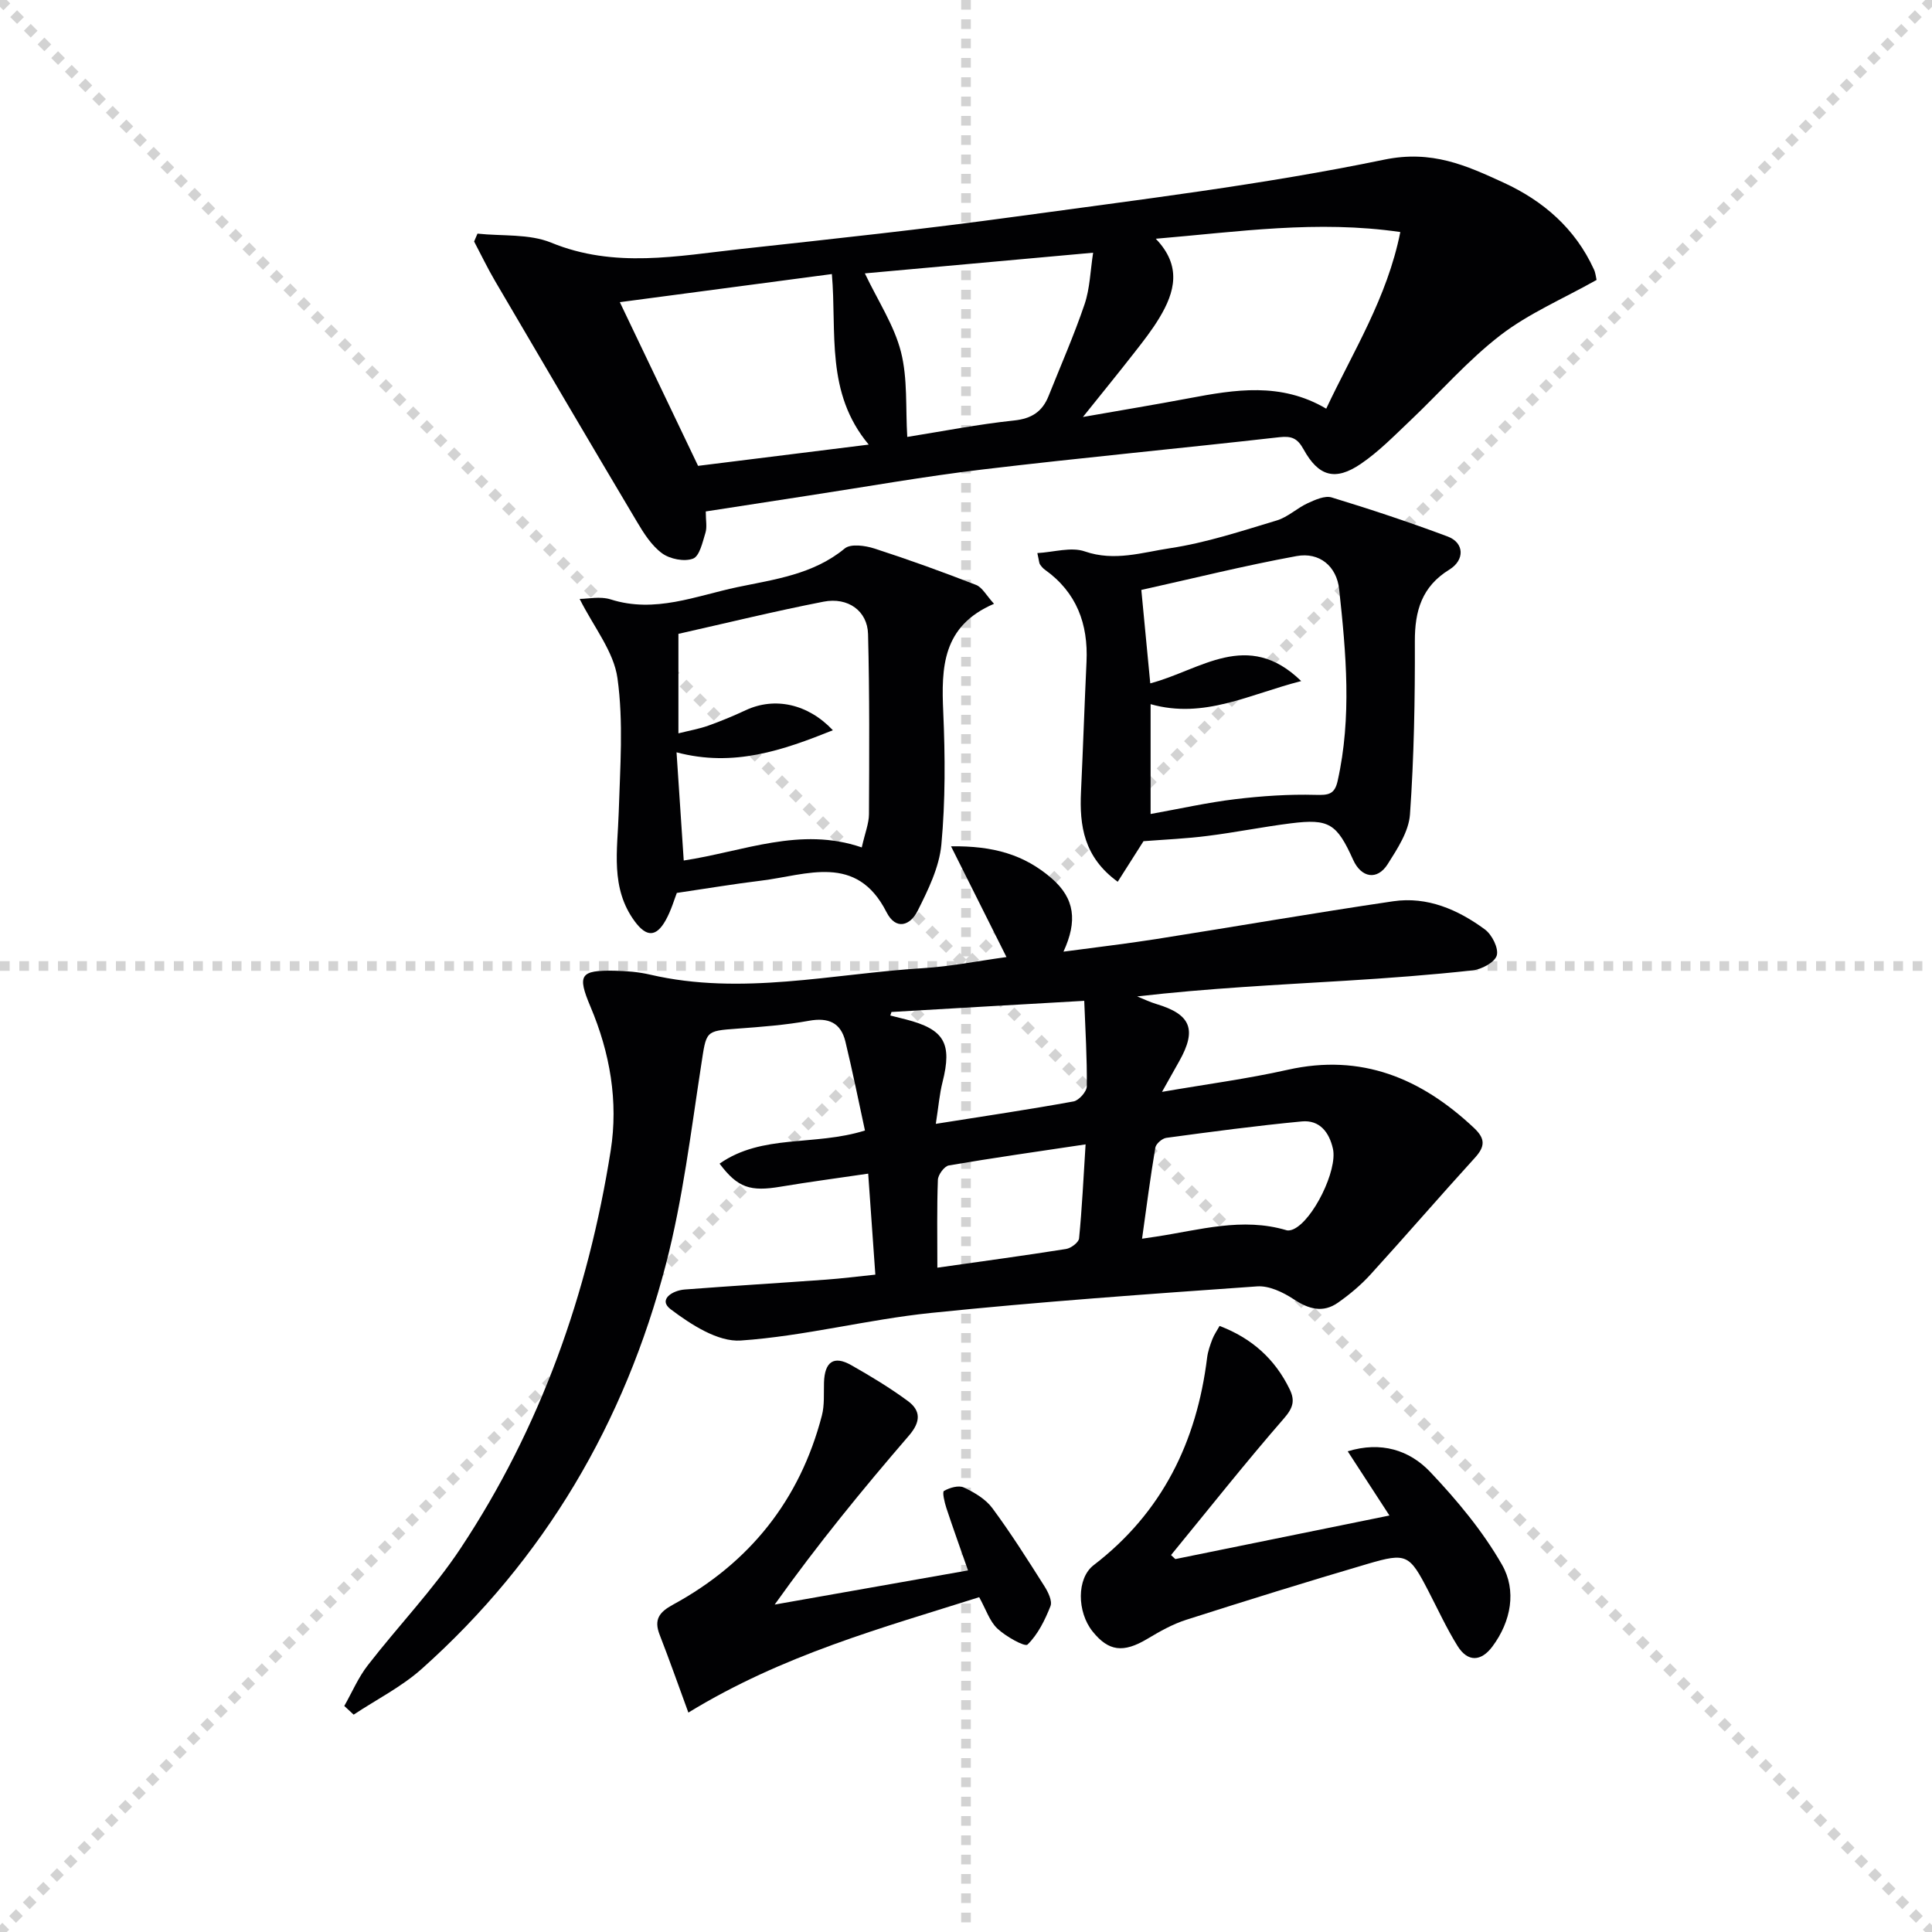
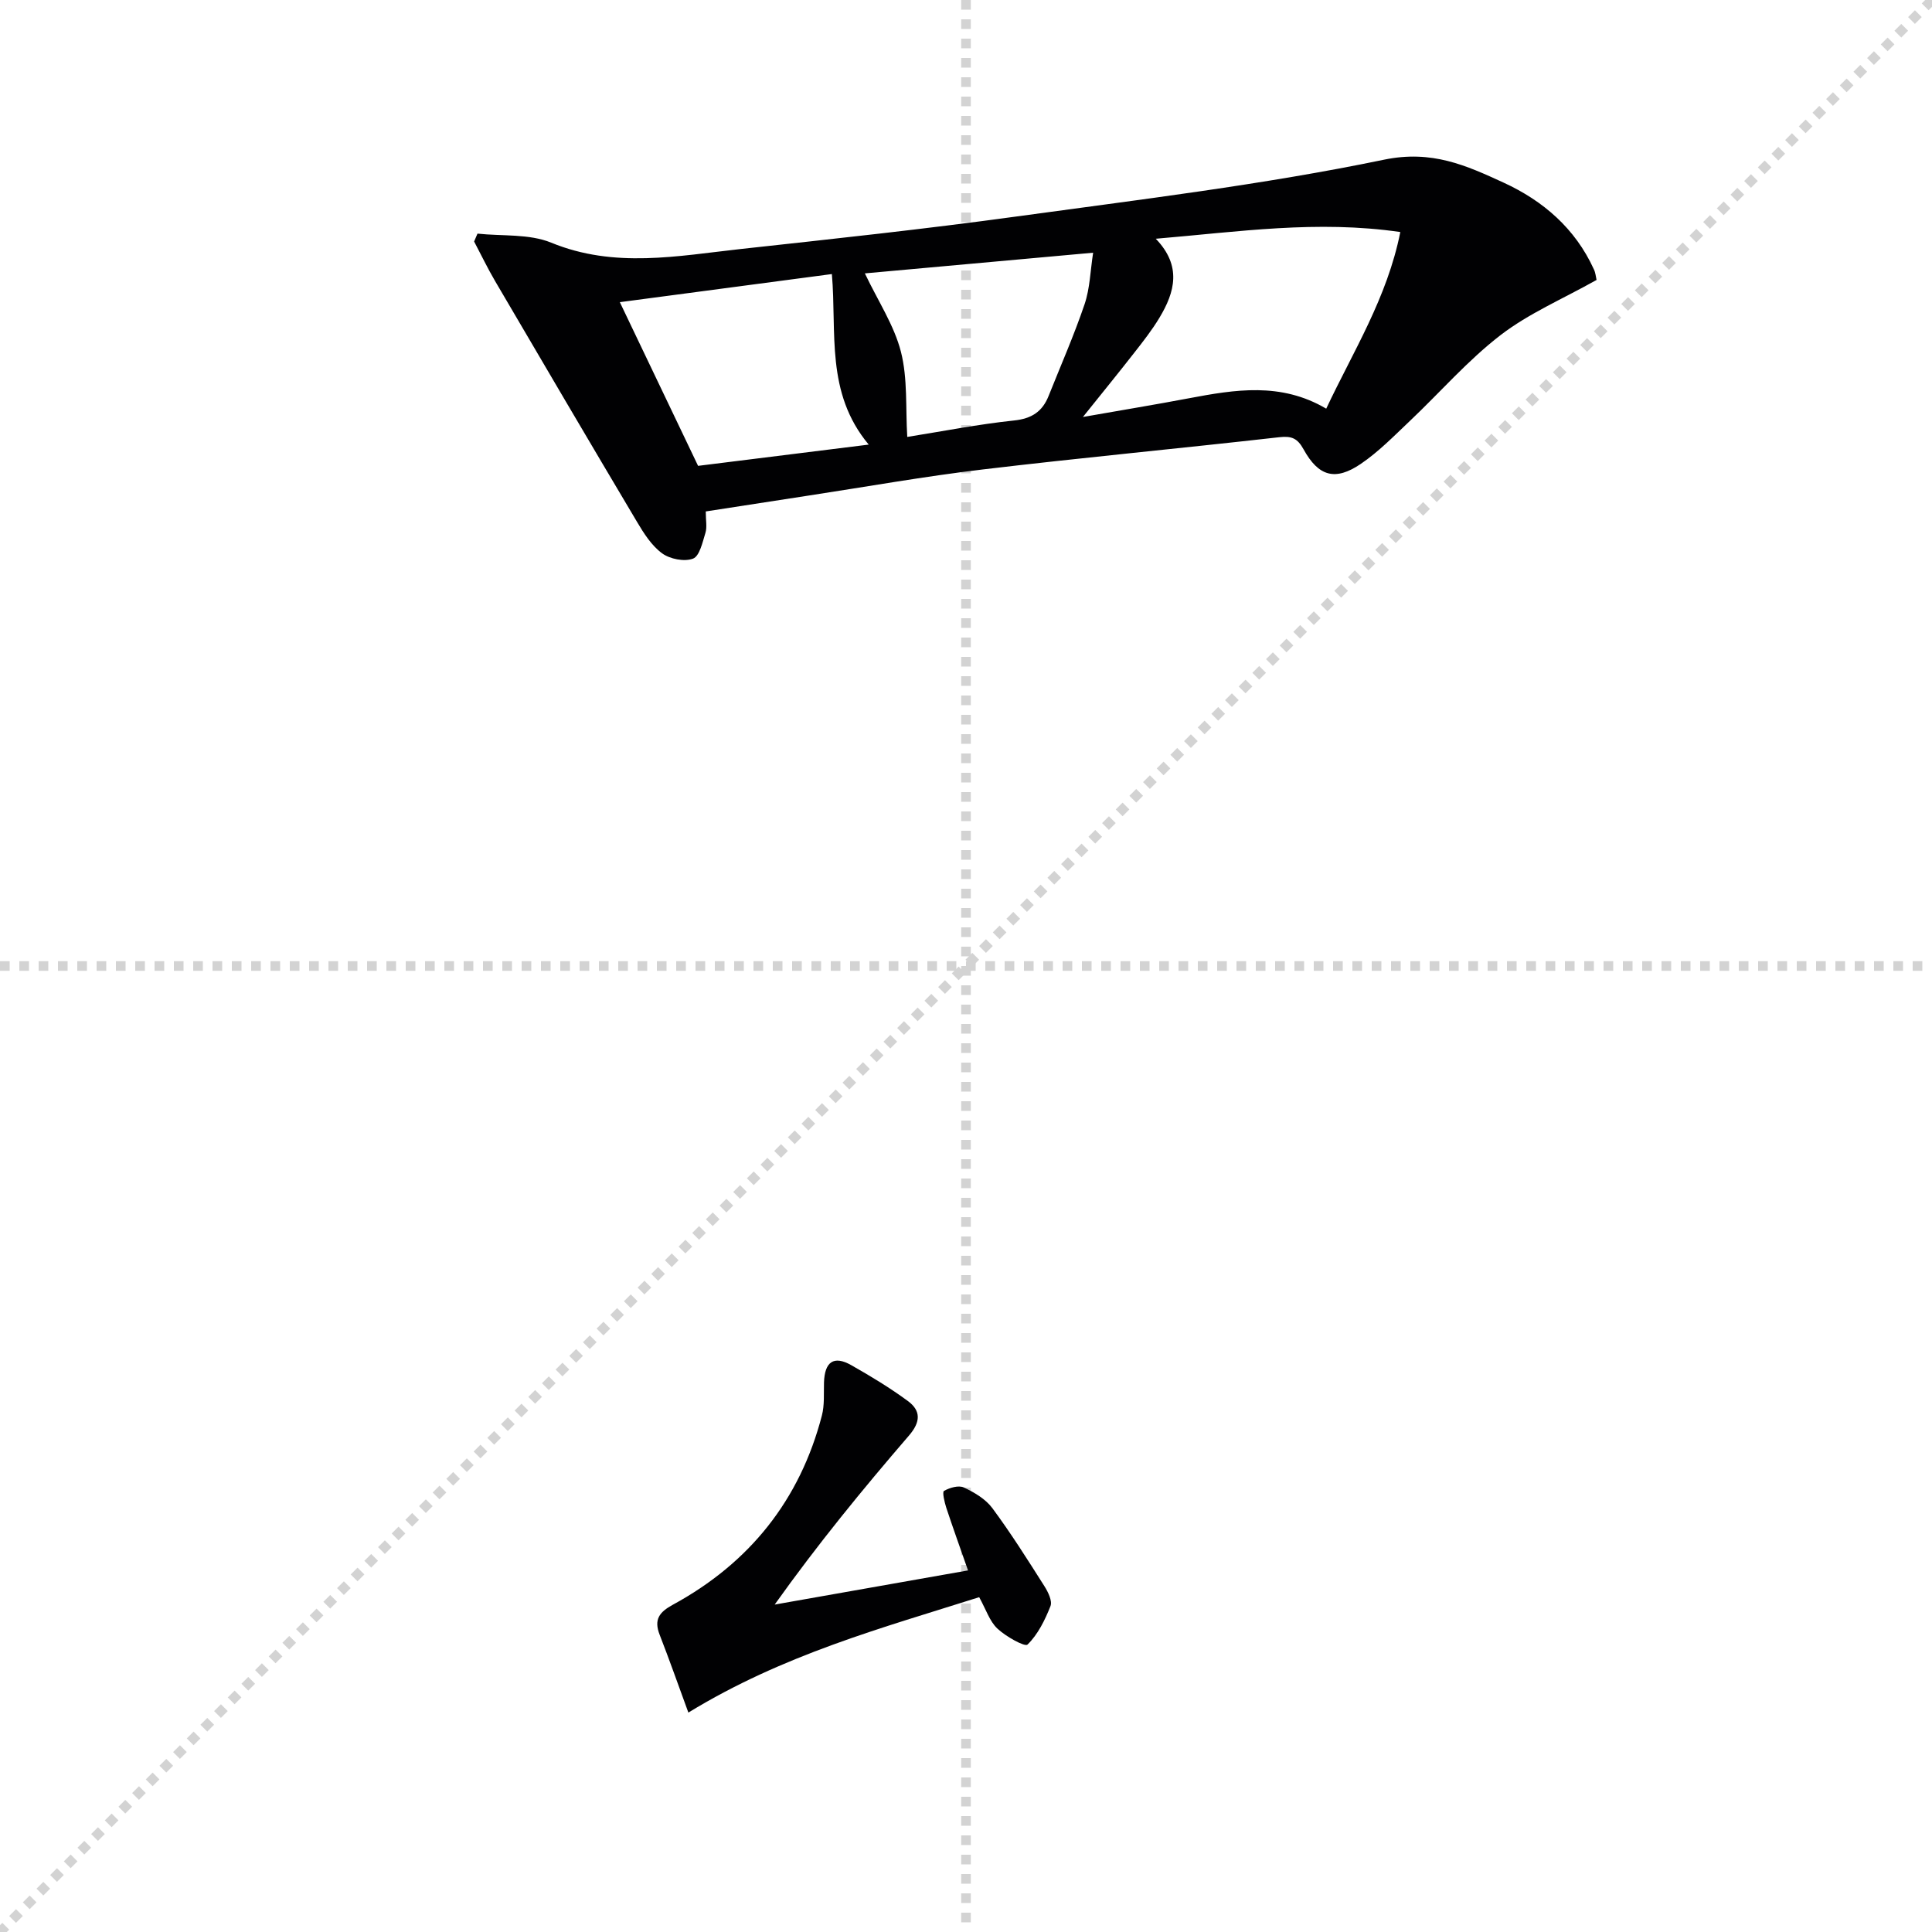
<svg xmlns="http://www.w3.org/2000/svg" enable-background="new 0 0 400 400" viewBox="0 0 400 400">
  <g stroke="lightgray" stroke-dasharray="1,1" stroke-width="1" transform="scale(2, 2)">
-     <line x1="0" y1="0" x2="200" y2="200" />
    <line x1="200" y1="0" x2="0" y2="200" />
    <line x1="100" y1="0" x2="100" y2="200" />
    <line x1="0" y1="100" x2="200" y2="100" />
  </g>
  <g fill="#010103">
-     <path d="m181.23 263.9c-.5-7.1-.96-13.54-1.48-20.91-6.21.92-12.19 1.7-18.14 2.7-6.26 1.05-8.86.25-12.63-4.77 8.86-6.2 19.6-3.57 30.1-6.86-1.31-6.03-2.56-12.26-4.05-18.42-.95-3.91-3.52-5.03-7.54-4.3-4.89.89-9.88 1.26-14.85 1.63-6.73.49-6.37.46-7.48 7.63-2.12 13.76-3.79 27.68-7.28 41.11-8.53 32.8-25.12 61.09-50.55 83.8-4.19 3.74-9.38 6.35-14.11 9.49-.65-.6-1.29-1.2-1.94-1.8 1.61-2.83 2.9-5.9 4.88-8.44 6.31-8.15 13.54-15.66 19.21-24.21 16.58-25.02 26.4-52.8 31.07-82.35 1.6-10.16-.14-20.2-4.19-29.78-2.79-6.6-2.12-7.57 4.95-7.44 2.48.04 5.01.25 7.41.81 18.95 4.4 37.67-.18 56.47-1.34 5.73-.35 11.42-1.5 17.3-2.3-3.73-7.45-7.33-14.63-11.48-22.93 8.75-.12 15.15 1.71 20.84 6.64 4.81 4.17 5.35 8.86 2.44 15.17 6.83-.92 12.98-1.63 19.08-2.59 16.39-2.58 32.75-5.42 49.17-7.84 7.07-1.04 13.42 1.72 19 5.83 1.47 1.08 2.88 3.89 2.46 5.38-.4 1.42-3.14 2.89-4.99 3.09-8.75.96-17.53 1.61-26.32 2.15-14.25.87-28.5 1.56-43.14 3.25 1.34.54 2.65 1.18 4.03 1.59 7.08 2.12 8.36 5.27 4.69 11.8-1.05 1.86-2.09 3.73-3.58 6.37 9.19-1.59 17.68-2.7 26.01-4.57 15.29-3.43 27.64 1.75 38.58 12.03 2.39 2.25 2.32 3.85.18 6.2-7.27 7.98-14.32 16.16-21.59 24.14-1.99 2.19-4.32 4.14-6.74 5.84-3.12 2.19-6.07 1.35-9.18-.71-2.18-1.44-5.08-2.83-7.55-2.66-22.53 1.59-45.08 3.18-67.55 5.5-13.18 1.36-26.18 4.8-39.37 5.71-4.73.33-10.3-3.3-14.49-6.45-2.7-2.02.33-3.91 2.87-4.11 9.78-.75 19.56-1.34 29.34-2.05 3.16-.23 6.29-.63 10.14-1.03zm55.22-7.44c1.35-.2 2.13-.32 2.91-.43 8.96-1.36 17.84-4.06 27.01-1.32.42.12.99-.02 1.41-.21 4.05-1.81 9.18-12.22 8.19-16.66-.77-3.44-2.77-6.01-6.45-5.66-9.38.89-18.72 2.14-28.05 3.4-.86.12-2.13 1.22-2.27 2.02-1.03 6.12-1.83 12.29-2.75 18.86zm-51.88-46.94c-.08.24-.16.49-.24.73 1.07.27 2.15.53 3.22.81 7.98 2.05 9.62 4.95 7.59 12.98-.62 2.44-.82 4.98-1.39 8.64 10.3-1.63 19.44-2.99 28.51-4.64 1.11-.2 2.73-2.03 2.75-3.11.07-5.85-.3-11.7-.53-17.72-14.15.8-27.03 1.56-39.91 2.31zm9.5 52.94c9.34-1.33 18-2.5 26.64-3.87 1.03-.16 2.61-1.35 2.7-2.19.61-6.18.9-12.39 1.35-19.47-9.8 1.47-19.08 2.78-28.31 4.36-.93.16-2.23 1.92-2.27 2.98-.22 5.78-.11 11.57-.11 18.19z" />
    <path d="m330.55 57.96c-7.05 3.96-14.06 6.94-19.9 11.44-6.8 5.24-12.52 11.86-18.8 17.8-3.25 3.08-6.43 6.34-10.11 8.84-5.28 3.59-8.75 2.62-11.85-3.01-1.27-2.3-2.47-2.8-5.04-2.51-20.46 2.32-40.97 4.24-61.42 6.68-12.02 1.43-23.96 3.56-35.94 5.39-7.02 1.07-14.04 2.17-21.37 3.3 0 1.86.3 3.25-.07 4.44-.6 1.94-1.21 4.82-2.57 5.33-1.8.68-4.77.09-6.4-1.1-2.17-1.59-3.79-4.14-5.21-6.54-9.85-16.56-19.61-33.18-29.35-49.8-1.57-2.67-2.91-5.48-4.36-8.22.23-.54.47-1.09.7-1.63 5.12.55 10.69 0 15.26 1.87 13.1 5.38 26.17 2.75 39.28 1.31 18.99-2.08 37.99-4.11 56.92-6.71 25.48-3.5 51.09-6.57 76.24-11.78 9.9-2.05 16.99 1.19 24.74 4.75 8.19 3.76 14.83 9.49 18.68 17.92.36.72.42 1.58.57 2.23zm-91.26-8.53c5.43 5.63 3.95 11.05.77 16.34-1.53 2.55-3.39 4.92-5.23 7.27-3.22 4.13-6.53 8.18-10.62 13.29 8.25-1.45 15.11-2.58 21.93-3.87 9.54-1.8 19.04-3.39 28.44 2.15 5.59-11.88 12.61-22.92 15.34-36.57-17.25-2.5-33.45-.06-50.63 1.39zm-110.96 13.13c5.59 11.7 10.85 22.69 16.2 33.89 11.76-1.47 23.18-2.89 35.33-4.4-9-10.76-6.58-23.2-7.63-35.31-14.67 1.95-28.77 3.81-43.9 5.82zm50.73-5.96c2.75 5.77 6.07 10.76 7.47 16.24 1.42 5.57.94 11.62 1.31 17.62 7.35-1.17 14.68-2.62 22.09-3.4 3.67-.38 5.88-1.84 7.17-5.08 2.52-6.32 5.27-12.56 7.45-18.99 1.11-3.28 1.19-6.92 1.77-10.67-16.44 1.49-31.95 2.9-47.26 4.28z" />
-     <path d="m236.75 174.16c-1.71 2.68-3.42 5.38-5.34 8.4-7.03-5.12-7.93-11.61-7.6-18.63.42-8.97.72-17.94 1.14-26.91.37-7.85-2.05-14.39-8.63-19.08-.4-.28-.73-.69-1.01-1.1-.17-.25-.16-.63-.54-2.33 3.42-.19 7-1.33 9.84-.34 6.13 2.12 11.92.19 17.64-.67 7.49-1.13 14.81-3.56 22.1-5.75 2.27-.68 4.17-2.54 6.38-3.56 1.55-.71 3.56-1.63 4.98-1.2 8.08 2.46 16.11 5.13 24.02 8.09 3.43 1.28 3.6 4.85.33 6.86-5.68 3.5-7.15 8.52-7.13 14.84.04 11.95-.17 23.93-1.01 35.84-.25 3.54-2.61 7.12-4.62 10.3-2.17 3.42-5.47 2.82-7.15-.91-3.38-7.5-4.99-8.54-12.89-7.55-5.75.72-11.45 1.88-17.21 2.6-4.38.57-8.82.75-13.3 1.1zm1.47-5.63c6.22-1.12 11.85-2.39 17.54-3.07 5.5-.66 11.08-1.04 16.6-.89 2.63.07 3.95-.05 4.58-2.87 2.96-13.22 1.75-26.48.32-39.7-.52-4.77-4.07-7.74-8.82-6.87-10.82 1.98-21.51 4.65-32.14 7.01.67 7.02 1.25 13.03 1.85 19.34 10.38-2.71 20.12-11.32 31.25-.47-10.74 2.73-20.09 7.92-31.18 4.78z" />
-     <path d="m120.01 124c1.68 0 4.25-.59 6.42.1 9.17 2.92 17.66-.73 26.24-2.54 7.69-1.61 15.71-2.62 22.23-8.01 1.24-1.02 4.24-.6 6.15.02 7.08 2.29 14.09 4.83 21.03 7.53 1.29.5 2.12 2.17 3.72 3.91-10.74 4.61-10.92 13.19-10.51 22.43.4 9.13.45 18.34-.39 27.42-.44 4.73-2.76 9.43-4.95 13.79-1.45 2.89-4.43 4.1-6.42.18-6.21-12.22-16.51-7.65-25.95-6.5-5.55.67-11.06 1.6-17.45 2.54-.48 1.21-1.15 3.59-2.32 5.68-1.95 3.47-3.96 3.49-6.37.24-5.13-6.93-3.58-14.81-3.34-22.59.28-9.27 1.01-18.68-.26-27.78-.76-5.54-4.93-10.62-7.83-16.42zm58.41 51.45c.68-3.03 1.48-4.95 1.49-6.88.06-12.43.13-24.87-.19-37.3-.12-4.77-4.13-7.69-9.21-6.7-10.17 1.98-20.24 4.46-30.05 6.66v20.6c2.36-.59 4.32-.93 6.17-1.59 2.65-.94 5.26-2.03 7.81-3.22 5.93-2.75 12.81-1.34 18 4.17-10.39 4.16-20.54 7.71-32.37 4.57.51 7.7.98 14.73 1.49 22.4 12.4-1.88 24.13-7.09 36.86-2.71z" />
-     <path d="m243.34 322.79c14.52-2.96 29.04-5.91 44.33-9.02-3.06-4.71-5.73-8.82-8.64-13.29 6.89-2.12 12.79-.26 17.09 4.28 5.55 5.86 10.87 12.24 14.86 19.21 3.04 5.32 1.9 11.69-1.99 16.92-2.34 3.14-5.11 3.28-7.22-.11-2.27-3.65-4.07-7.58-6.05-11.4-3.91-7.55-4.49-7.97-12.55-5.6-12.58 3.7-25.11 7.59-37.6 11.59-2.82.9-5.49 2.42-8.05 3.95-4.94 2.94-8 2.6-11.33-1.57-3.2-4.01-3.32-10.96.24-13.7 14.19-10.89 21.34-25.53 23.49-42.96.16-1.3.62-2.59 1.09-3.83.34-.9.93-1.72 1.49-2.74 6.66 2.54 11.46 6.83 14.51 13.11 1.13 2.33.73 3.83-1.15 6-8.04 9.24-15.64 18.85-23.41 28.33.3.27.6.55.89.83z" />
    <path d="m142.52 354.57c-2.09-5.7-3.93-10.94-5.95-16.12-1.22-3.14-.09-4.67 2.76-6.22 15.83-8.62 26.27-21.63 30.83-39.15.57-2.18.37-4.56.44-6.86.14-4.29 2.03-5.62 5.62-3.59 4.03 2.28 8.03 4.7 11.75 7.44 2.71 2 2.67 4.31.22 7.15-9.62 11.16-18.95 22.56-27.8 34.99 13.08-2.31 26.16-4.62 40.03-7.07-1.62-4.63-3.11-8.77-4.49-12.94-.38-1.17-.88-3.3-.49-3.52 1.17-.67 3.04-1.22 4.12-.71 2.18 1.02 4.51 2.4 5.9 4.28 3.84 5.19 7.3 10.67 10.76 16.13.77 1.21 1.69 3.08 1.27 4.15-1.14 2.88-2.6 5.86-4.75 7.96-.55.54-4.5-1.67-6.24-3.31-1.61-1.51-2.35-3.94-3.77-6.5-20.1 6.37-40.58 11.89-60.21 23.89z" />
  </g>
</svg>